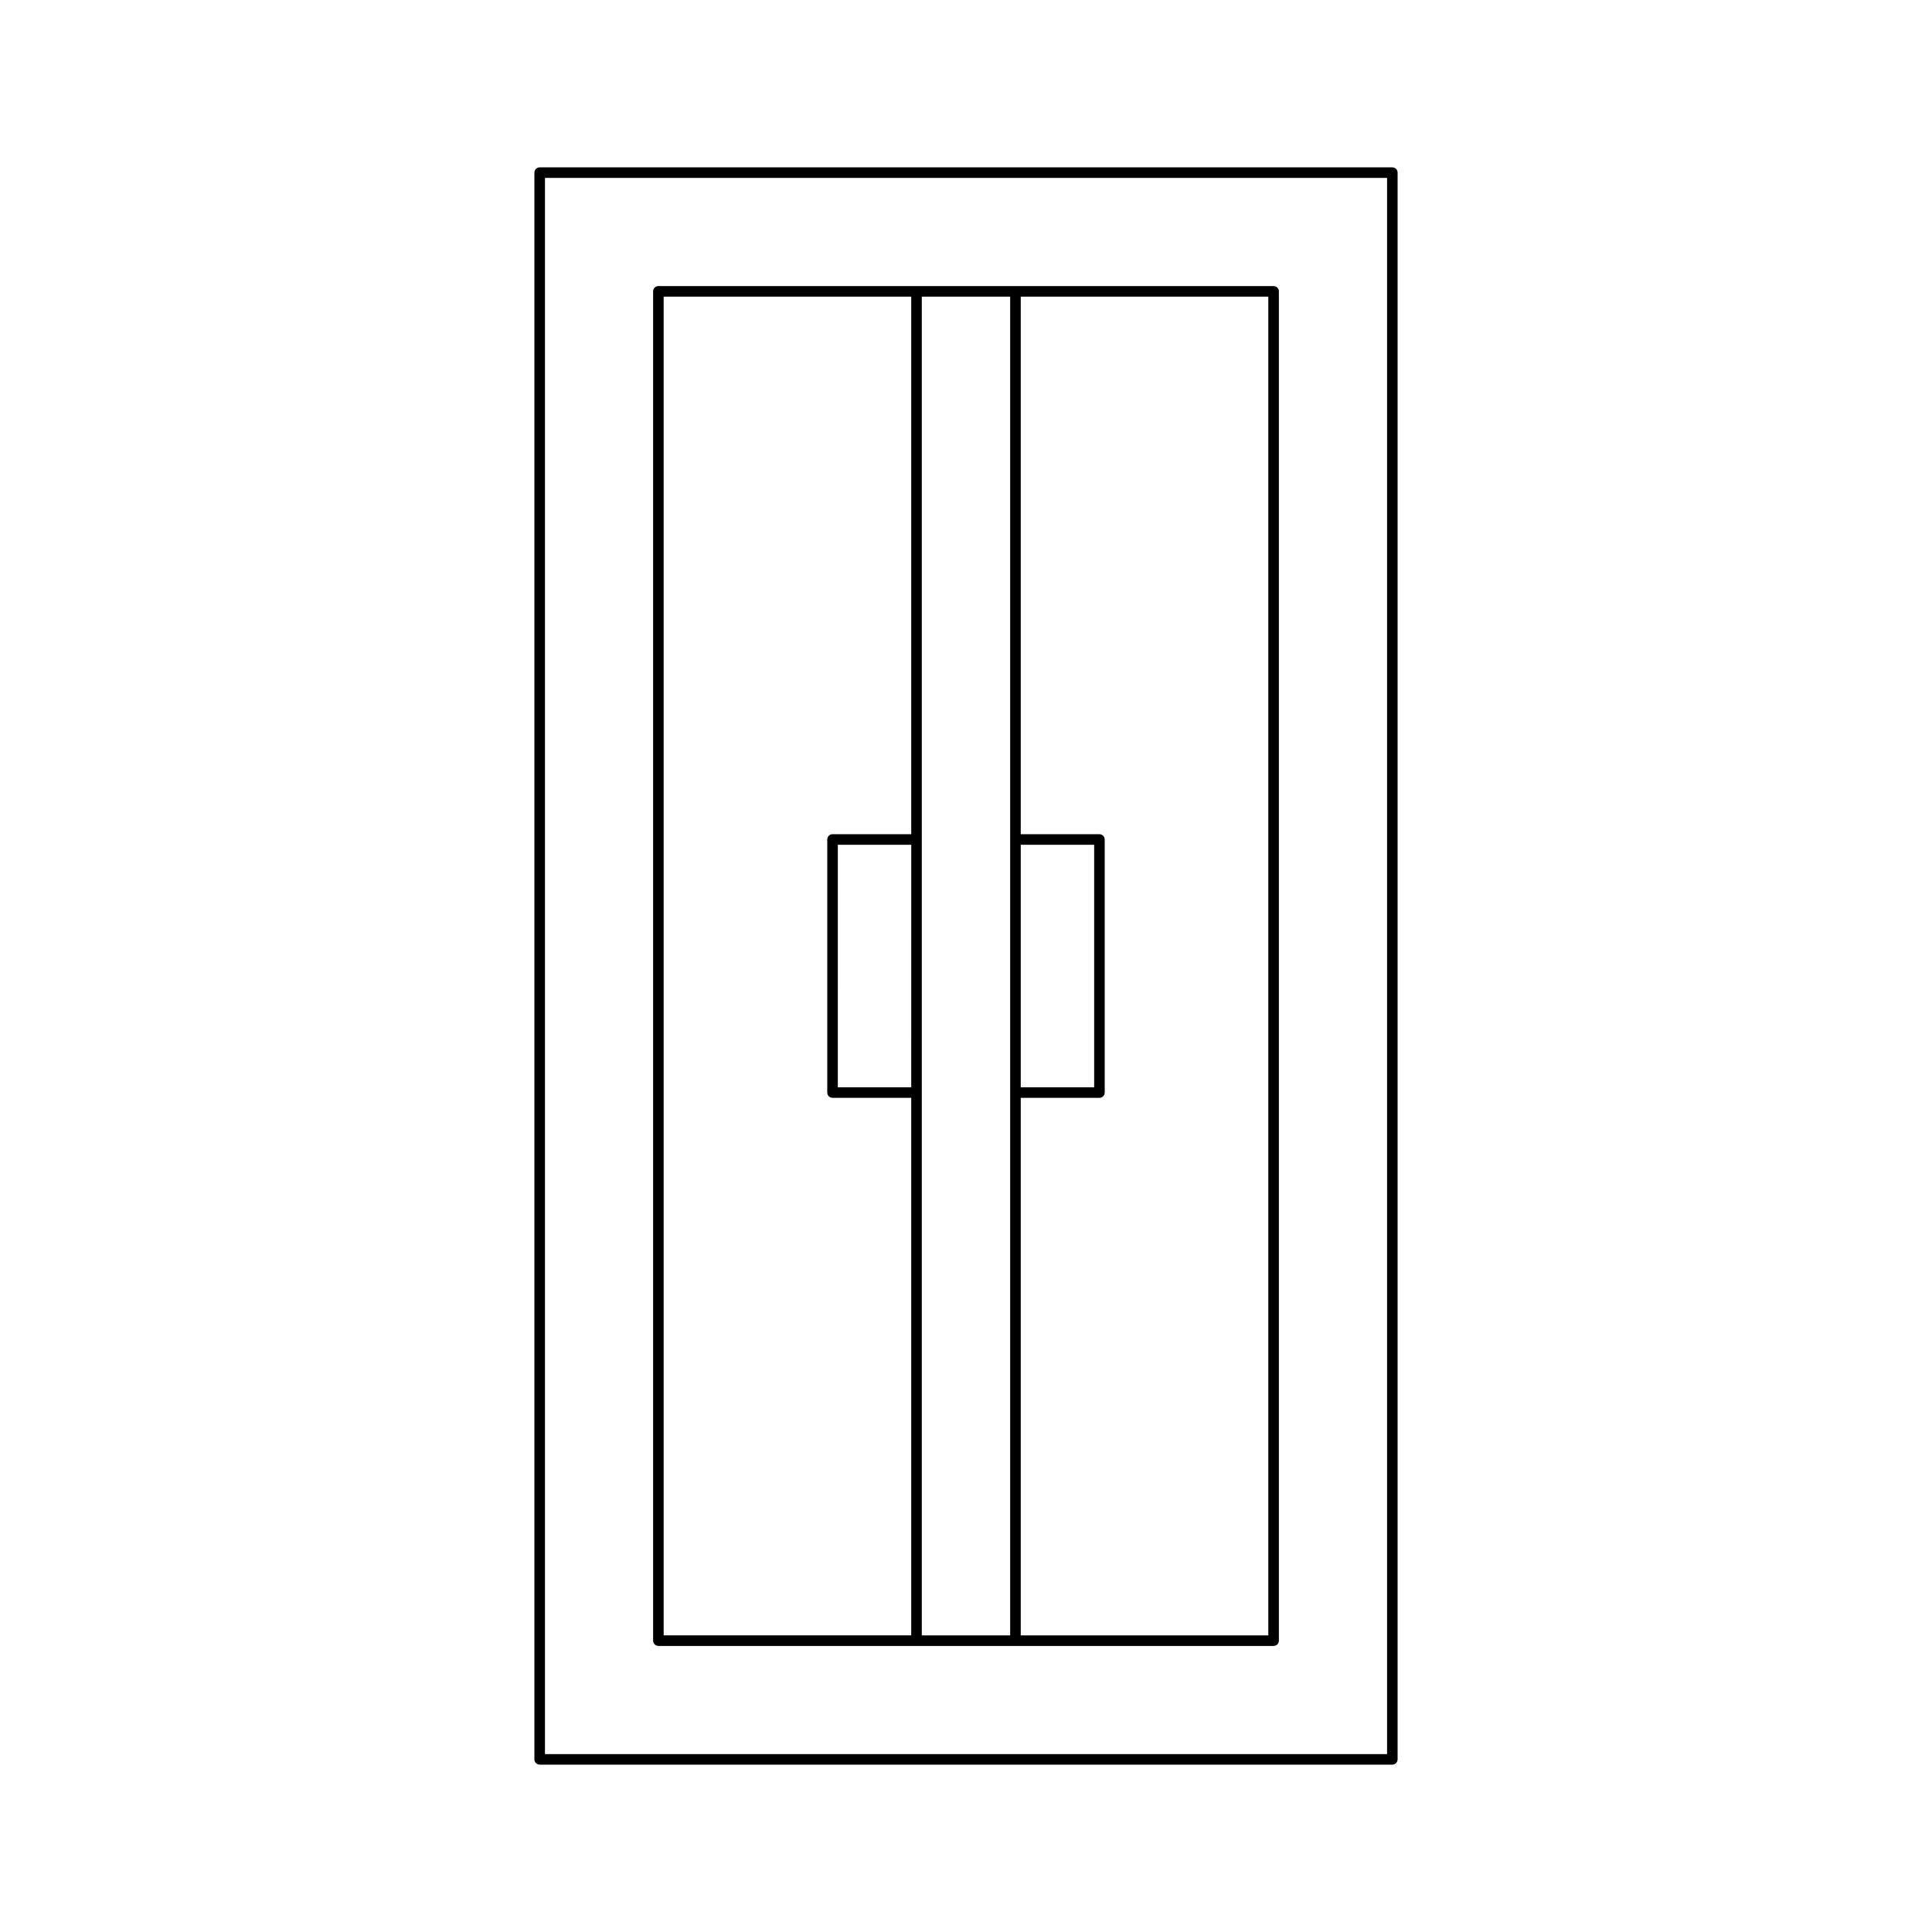
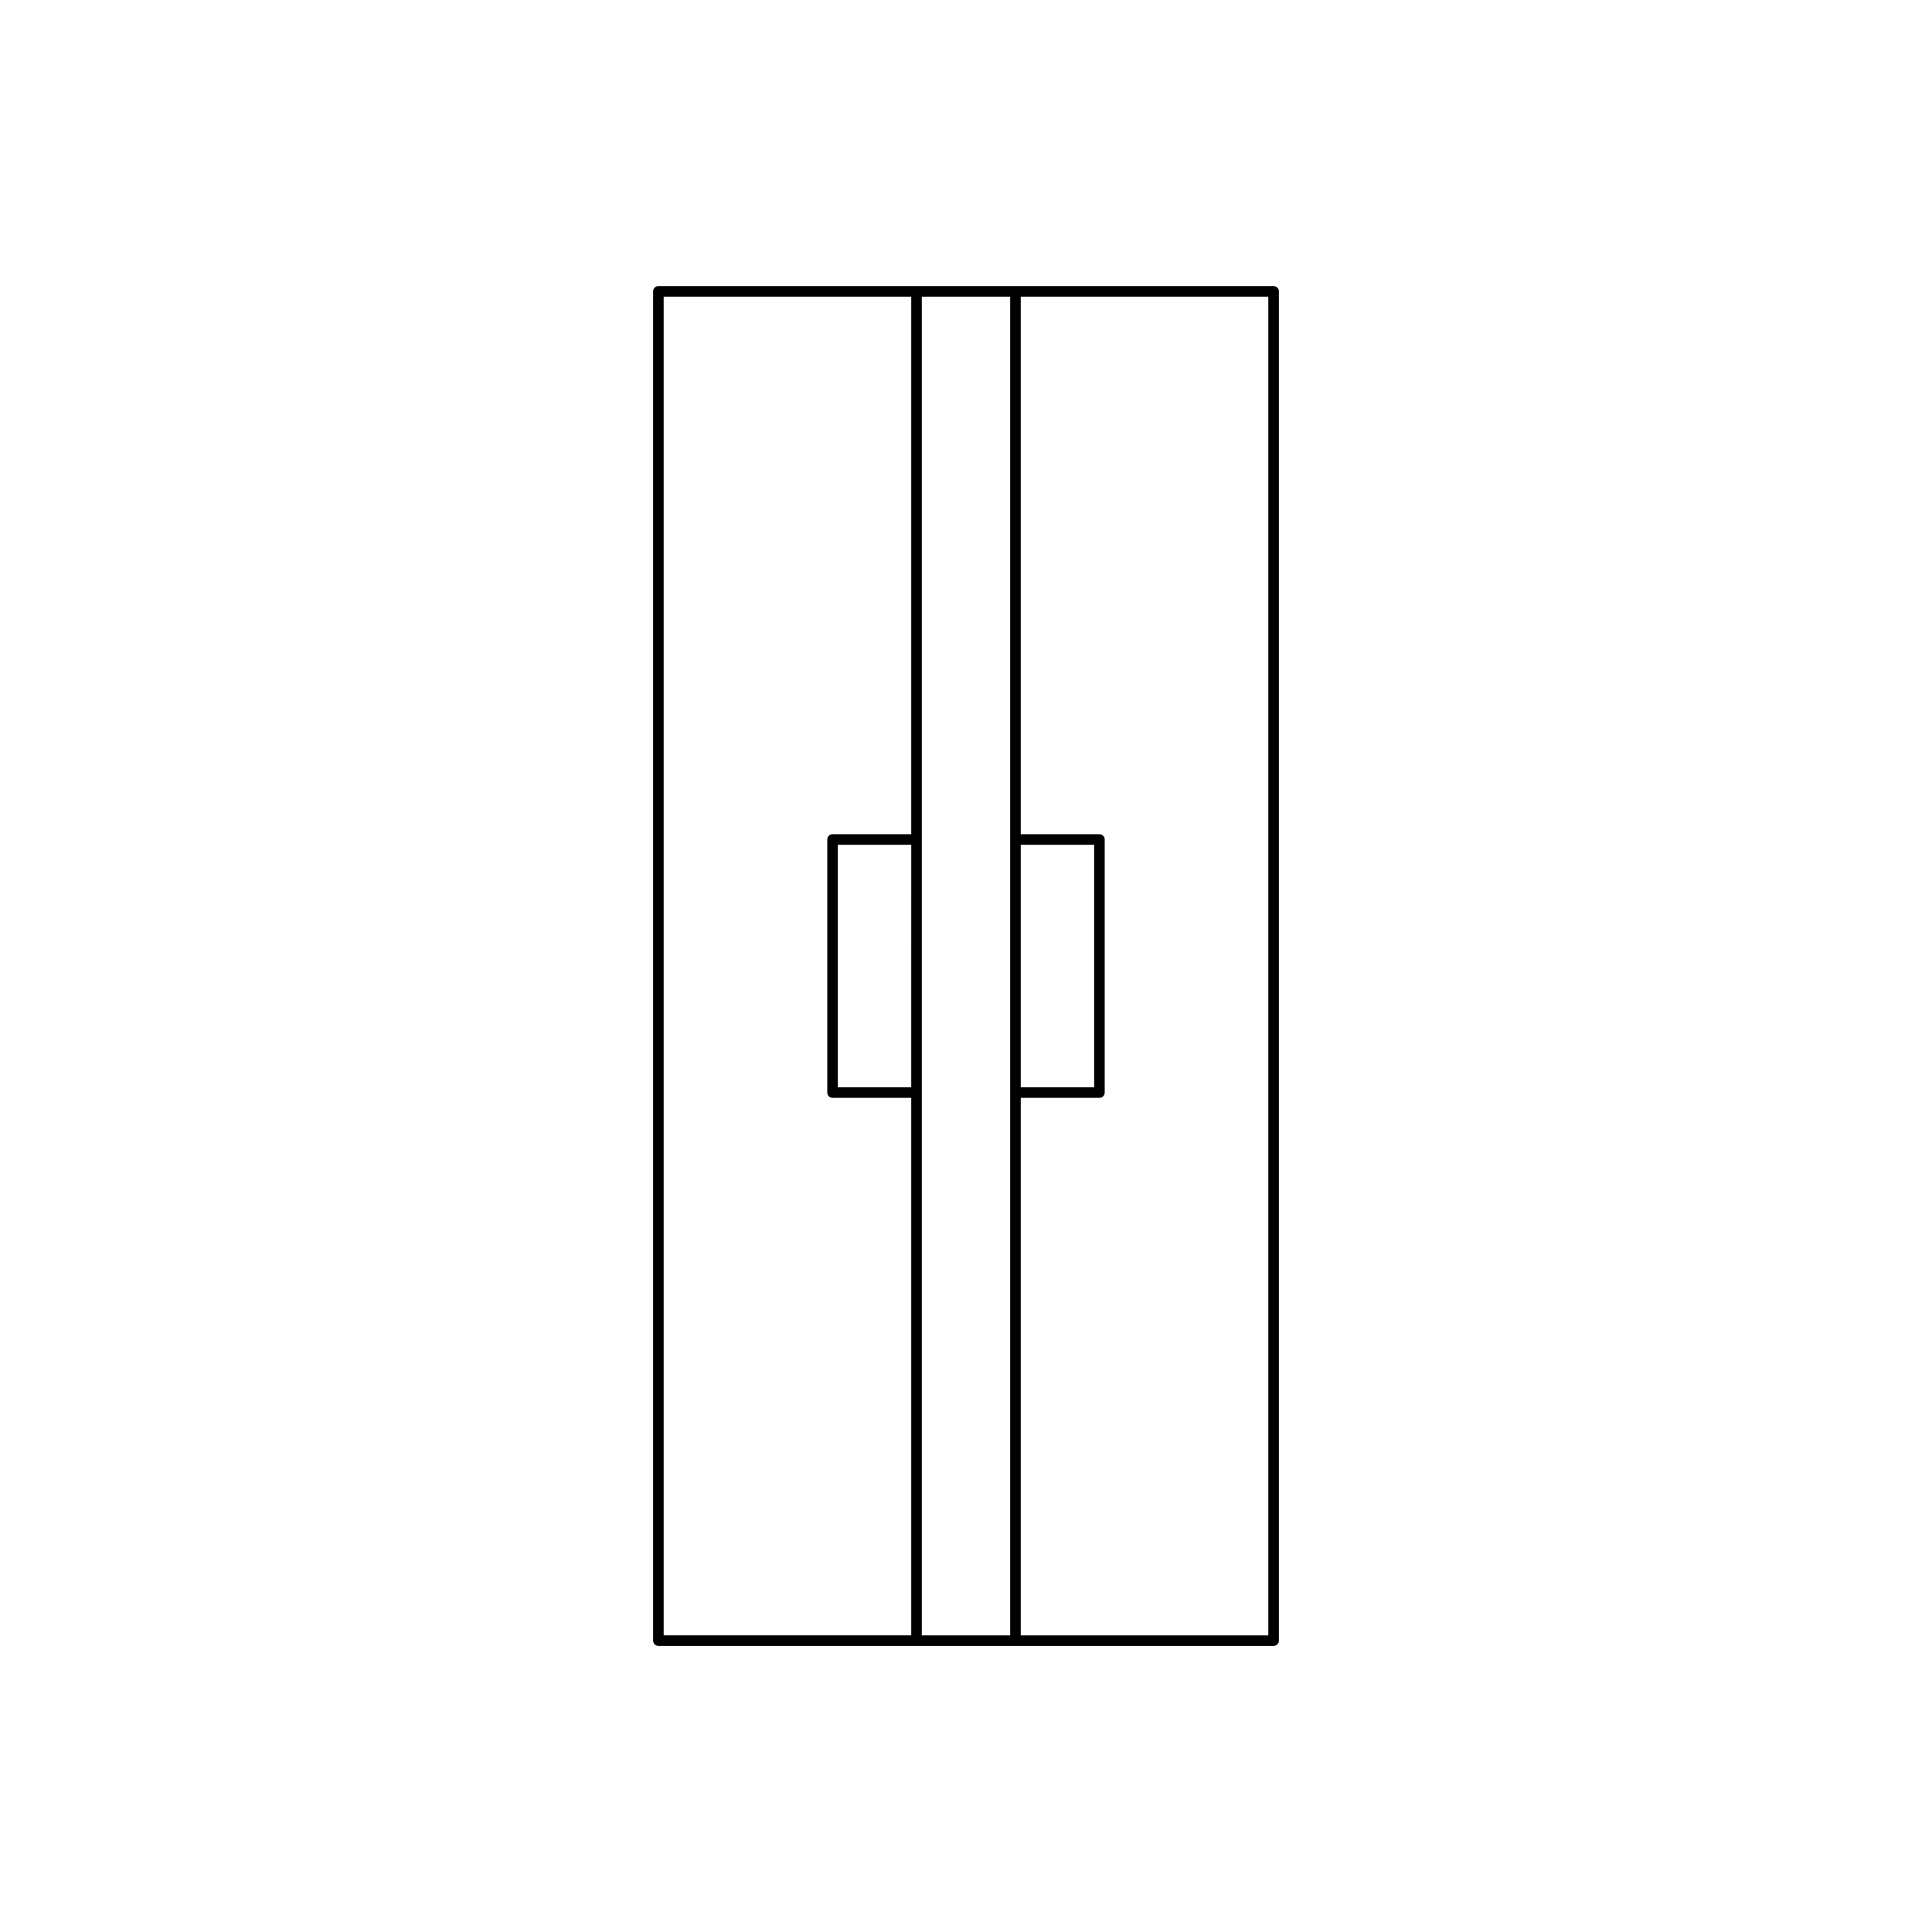
<svg xmlns="http://www.w3.org/2000/svg" fill="#000000" width="800px" height="800px" version="1.1" viewBox="144 144 512 512">
  <g>
-     <path d="m287.02 188.35c-0.773 0-1.398 0.625-1.398 1.398v420.5c0 0.773 0.625 1.398 1.398 1.398h225.96c0.773 0 1.398-0.625 1.398-1.398v-420.5c0-0.773-0.625-1.398-1.398-1.398zm224.57 420.5h-223.17v-417.7h223.17z" />
    <path d="m318.48 580.19h163.04c0.773 0 1.398-0.625 1.398-1.398v-357.58c0-0.773-0.625-1.398-1.398-1.398h-163.04c-0.773 0-1.398 0.625-1.398 1.398v357.57c-0.004 0.773 0.625 1.402 1.398 1.402zm67.008-148.05h-19.457l0.004-64.27h19.457zm29.02-64.27h19.457v64.273h-19.457zm0 67.07h20.855c0.773 0 1.398-0.625 1.398-1.398v-67.07c0-0.773-0.625-1.398-1.398-1.398h-20.855v-142.46h65.609v354.78h-65.609zm-26.219-212.32h23.418v354.78h-23.418zm-68.41 0h65.609v142.45h-20.855c-0.773 0-1.398 0.625-1.398 1.398v67.07c0 0.773 0.625 1.398 1.398 1.398h20.855v142.45l-65.609 0.004z" />
  </g>
</svg>